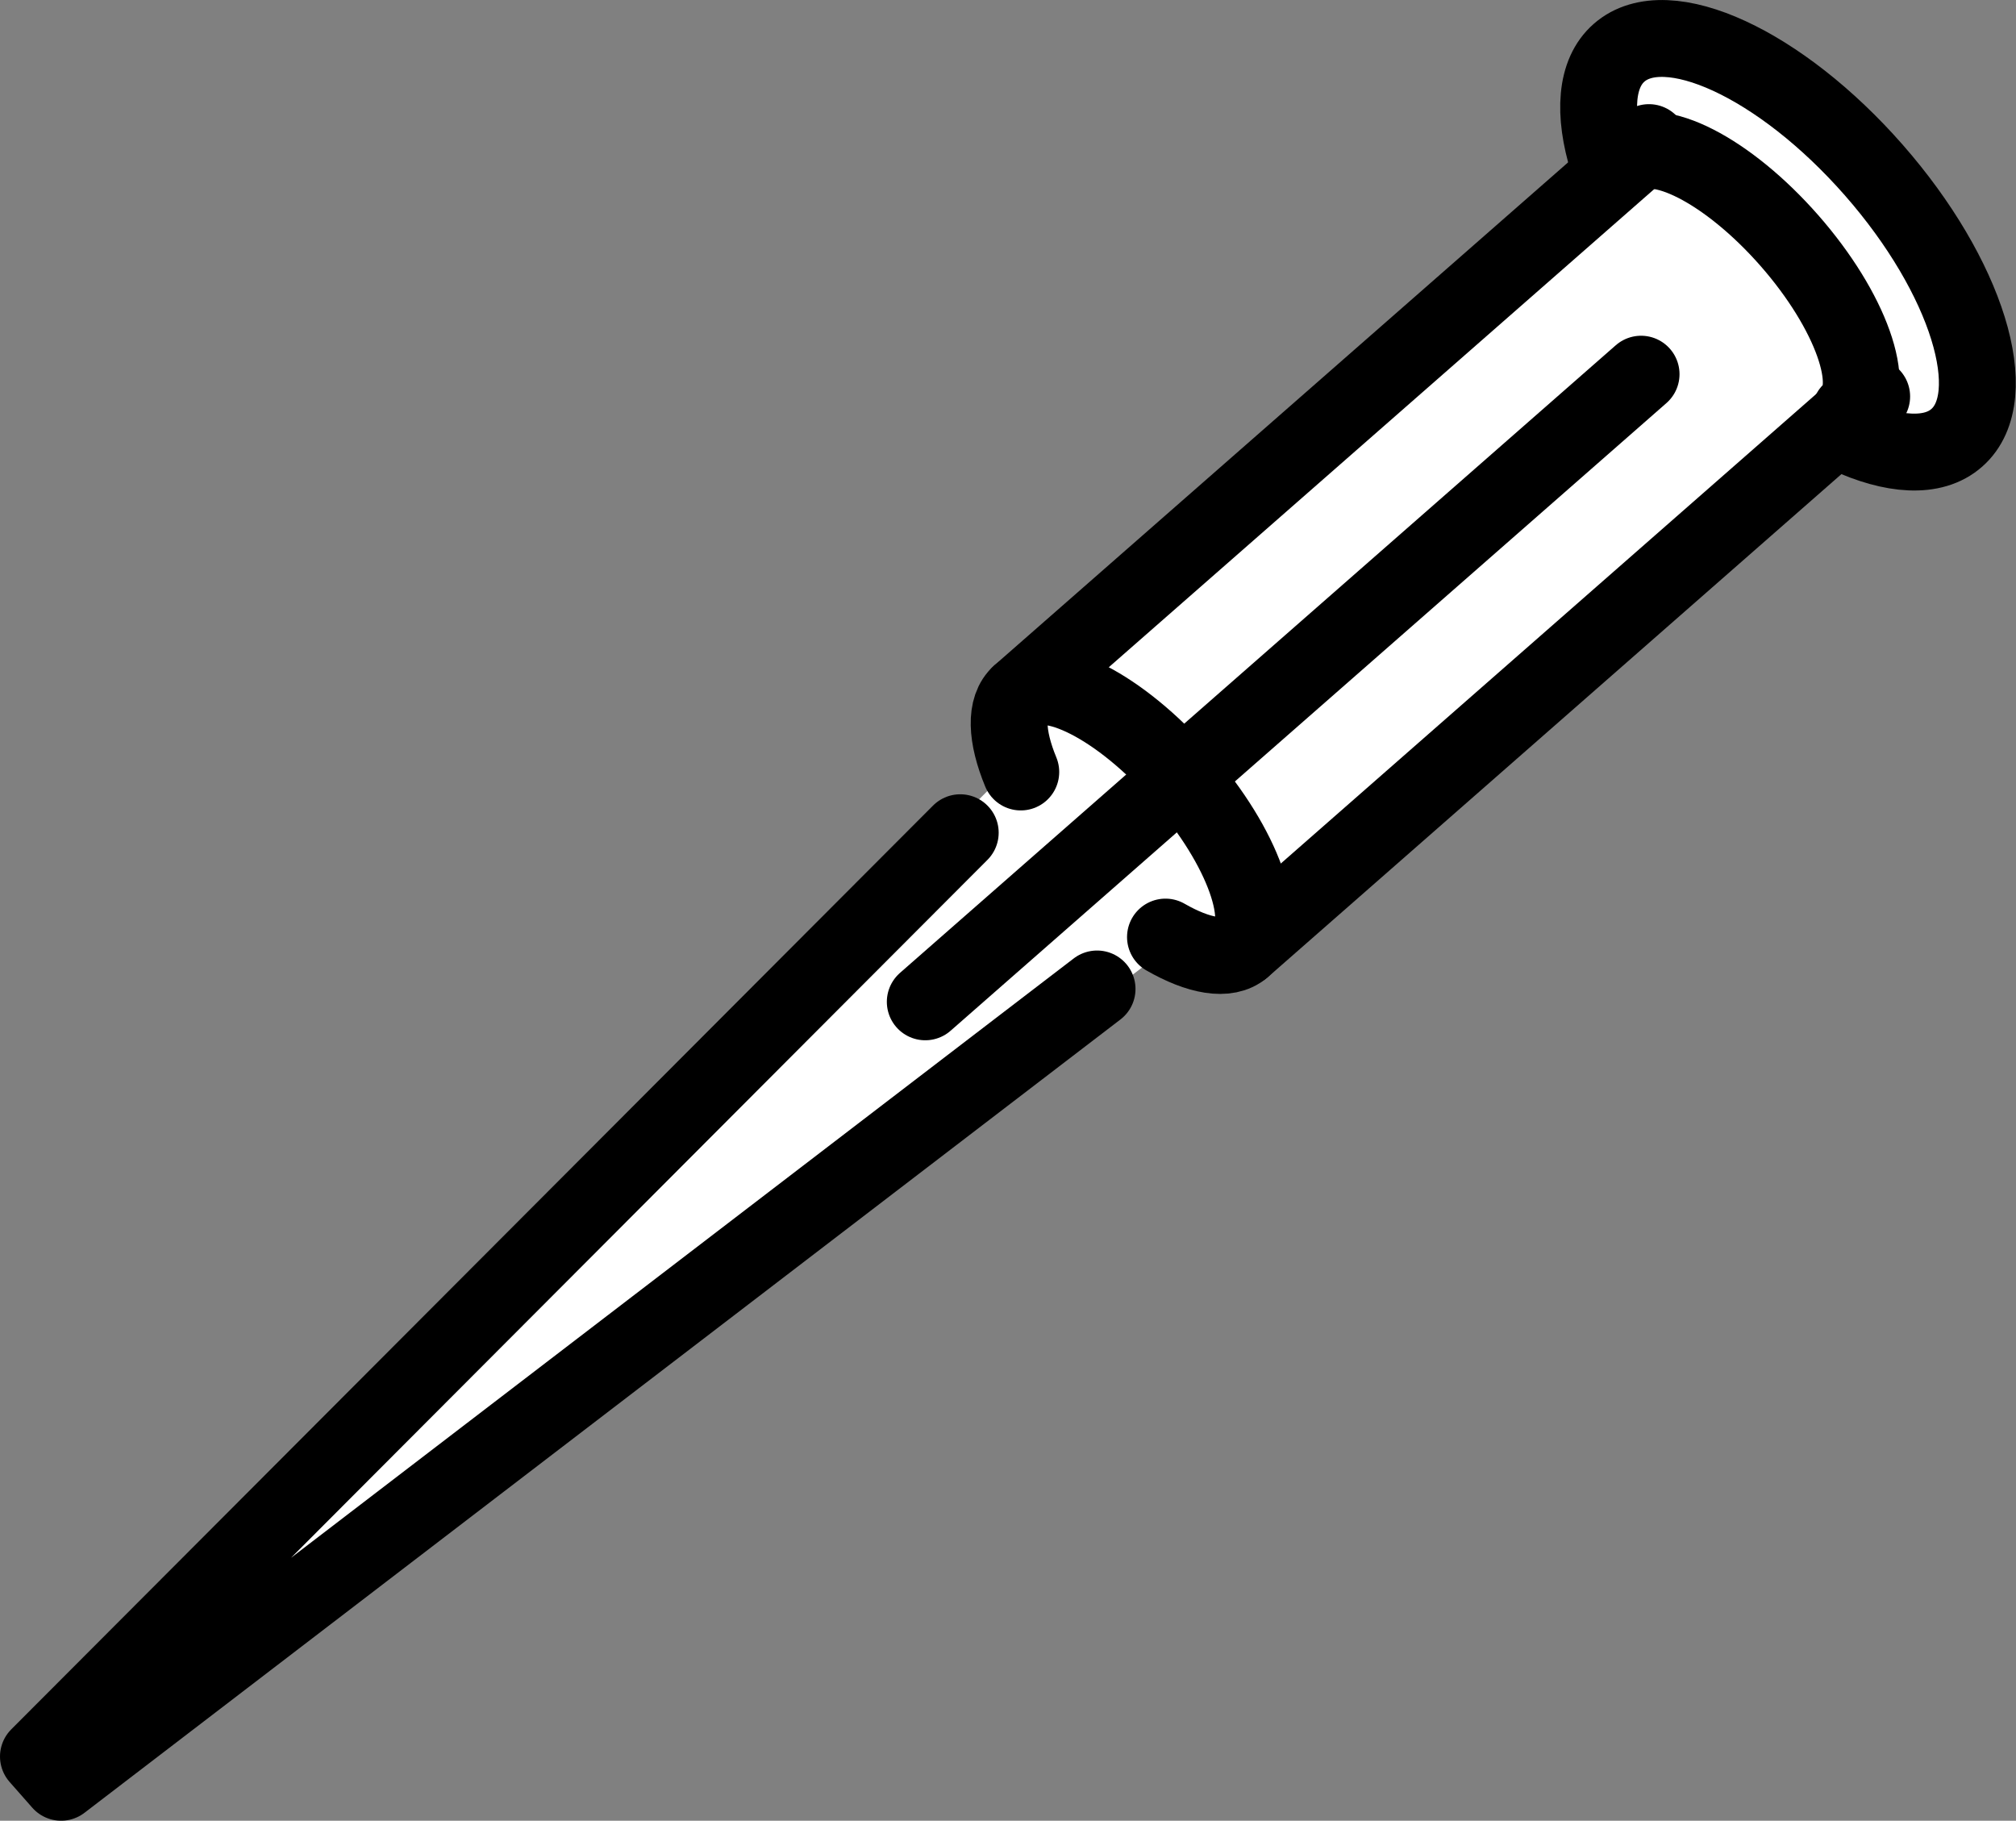
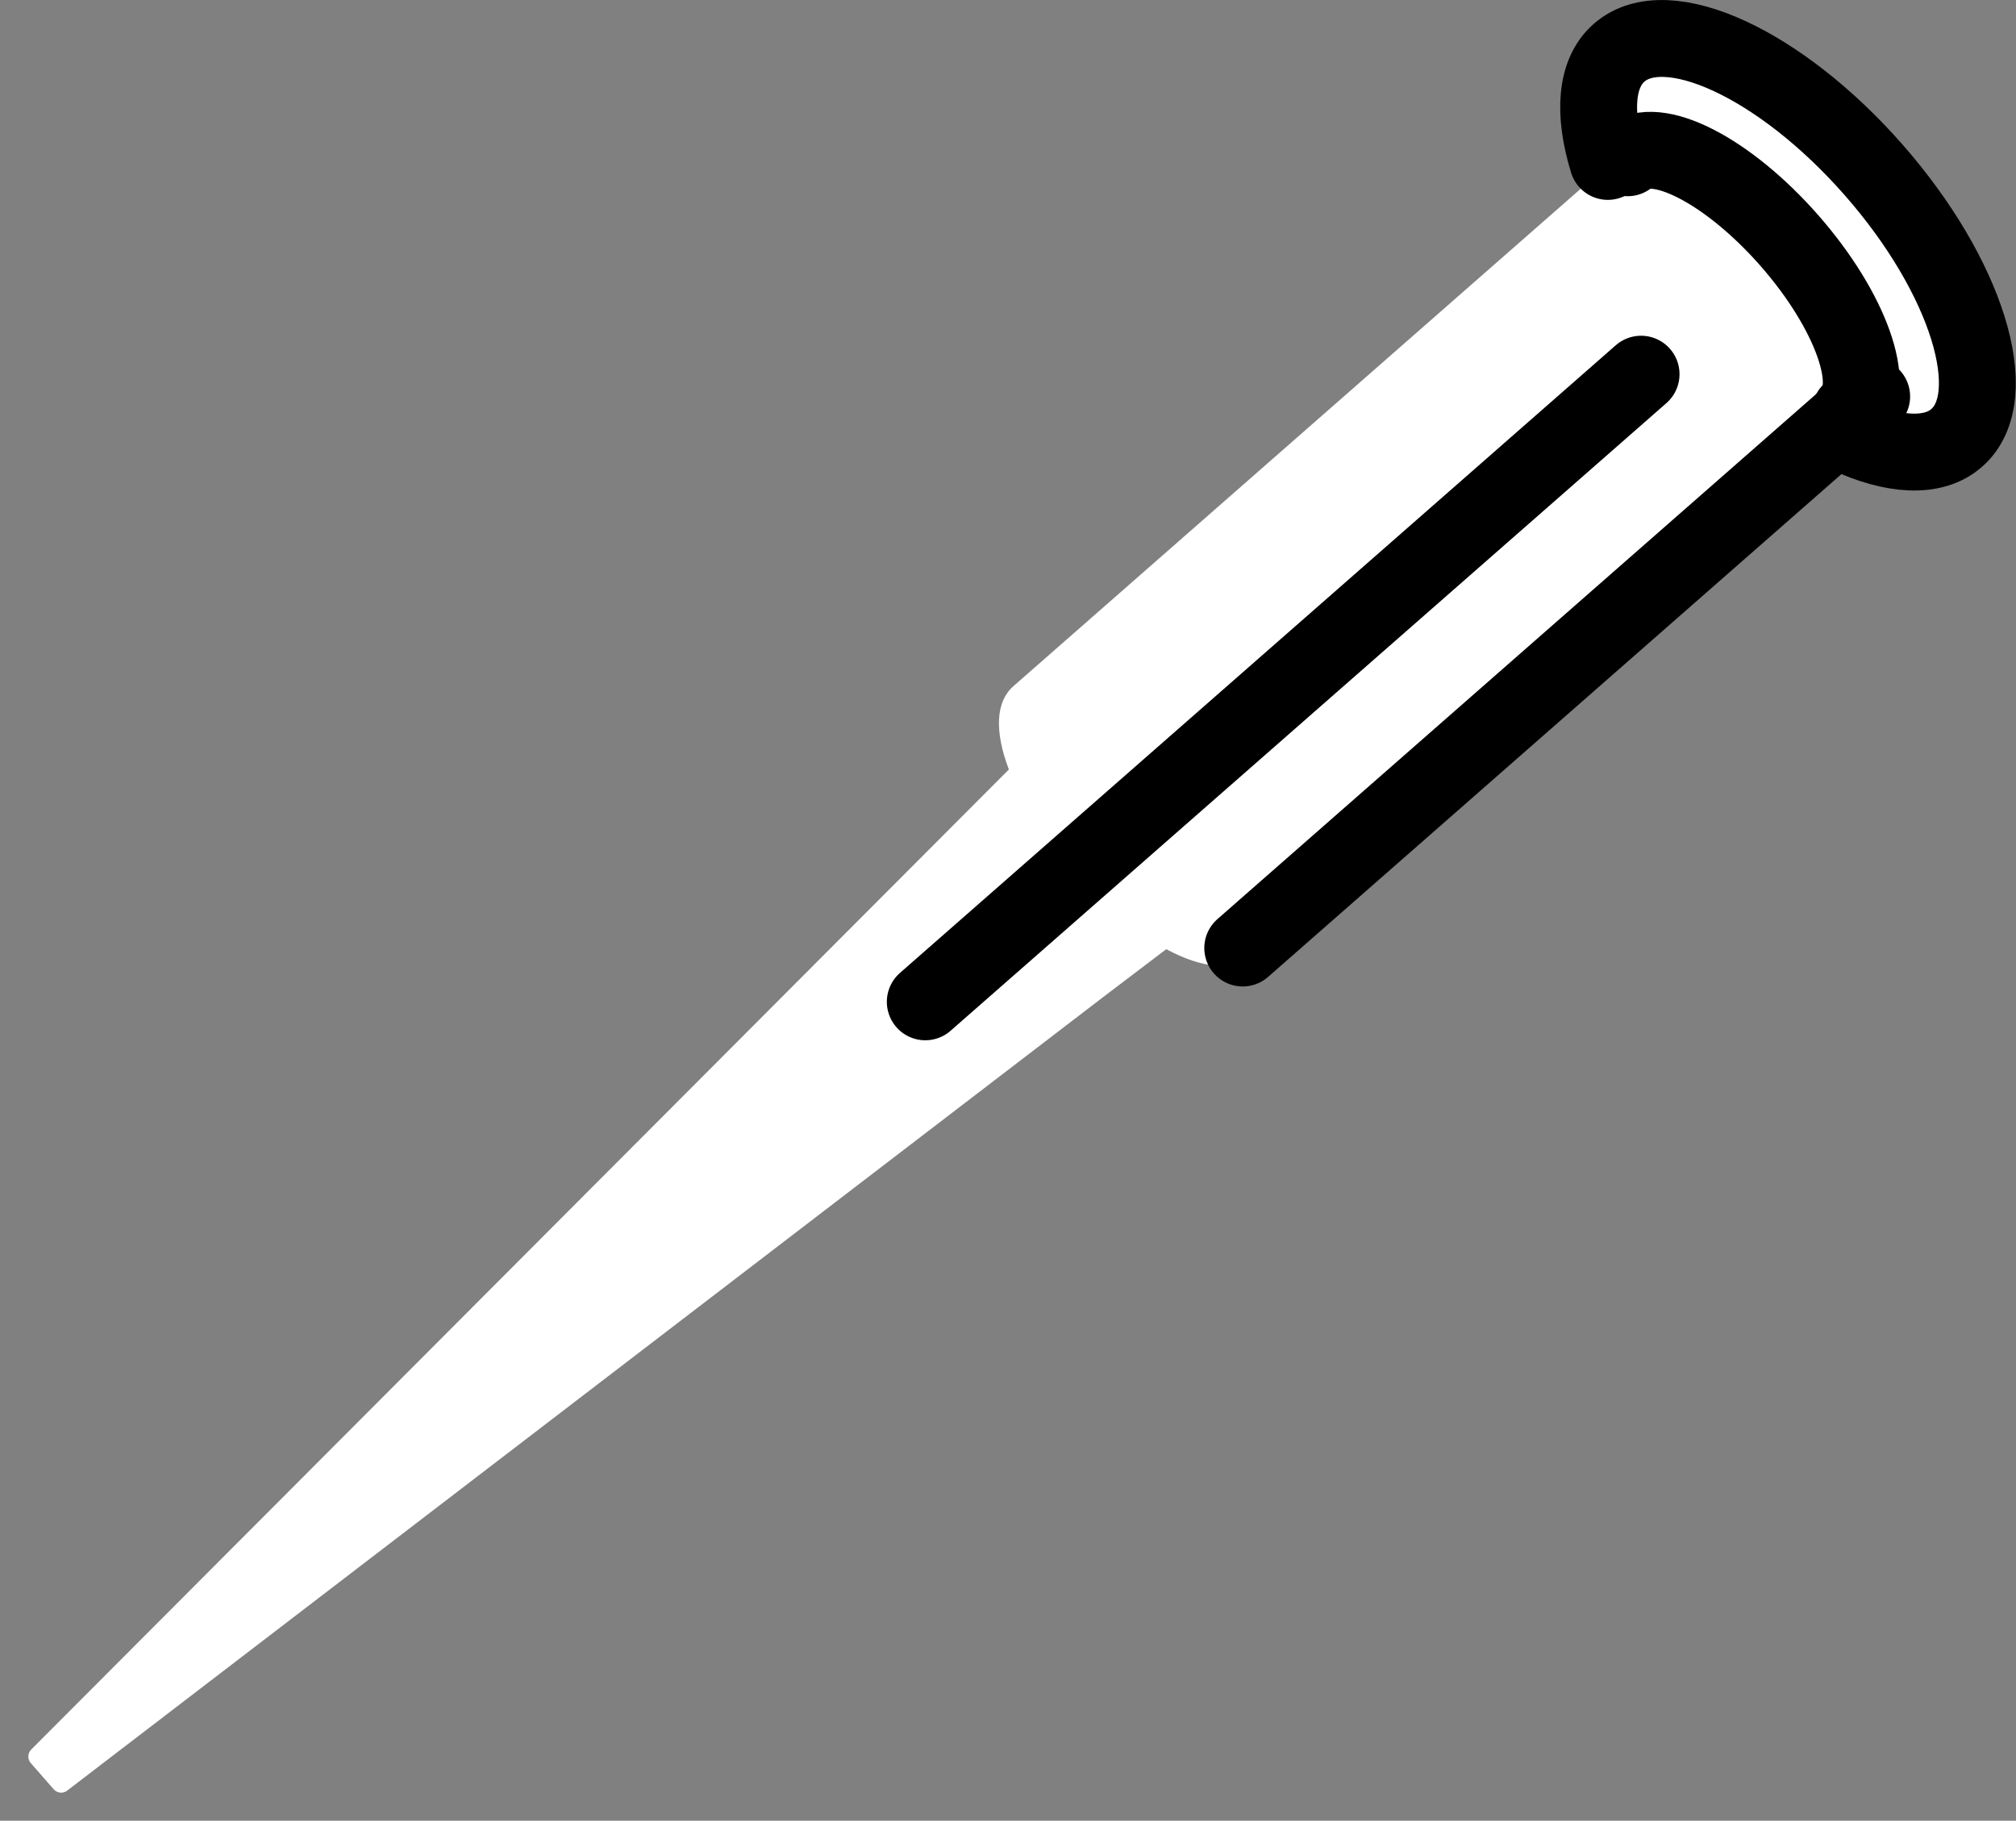
<svg xmlns="http://www.w3.org/2000/svg" id="_レイヤー_2" viewBox="0 0 104.91 94.74">
  <rect x="0" y="0" width="104.91" height="94.74" fill="#808080" stroke="none" />
  <defs>
    <style>.cls-1{fill:none;stroke:#000;stroke-linecap:round;stroke-linejoin:round;stroke-width:4px;}.cls-2{fill:#fff;}</style>
  </defs>
  <g id="_レイヤー_1-2">
    <path class="cls-2" d="M97.91,8.5c-5.12-5.84-11.27-8.54-13.99-6.16-1.35,1.18-1.62,3.39-.75,6.21.04.12.12.22.22.28l-30.66,26.88c-.91.8-.99,2.33-.23,4.33L1.63,91.03c-.2.2-.21.51-.02.72l1.18,1.35c.18.21.49.24.71.07l53.91-41.29,3.28-2.49c1.89,1.01,3.41,1.14,4.32.34l30.63-26.86s.02.06.04.08c.05.05.11.1.17.13,2.71,1.26,4.96,1.29,6.32.1,2.72-2.39.85-8.83-4.27-14.67Z" />
    <path class="cls-1" d="M84.7,8.21c1.45-1.27,5.22.66,8.42,4.31s4.62,7.64,3.17,8.91" />
-     <polyline class="cls-1" points="57.09 51.46 3.18 92.74 2 91.4 49.97 43.33" />
    <path class="cls-1" d="M96.08,22.6c2.41,1.12,4.52,1.27,5.75.18,2.46-2.16.53-8.4-4.32-13.93-4.85-5.53-10.78-8.27-13.25-6.11-1.23,1.07-1.36,3.16-.59,5.66" />
-     <line class="cls-1" x1="53.08" y1="36.11" x2="85.81" y2="7.42" />
    <line class="cls-1" x1="97.4" y1="20.63" x2="64.67" y2="49.33" />
    <line class="cls-1" x1="85.4" y1="19.47" x2="48.15" y2="52.13" />
-     <path class="cls-1" d="M60.65,48.76c1.72.99,3.22,1.27,4.02.57,1.45-1.27.03-5.26-3.17-8.91-3.2-3.65-6.97-5.58-8.42-4.31-.8.7-.72,2.22.04,4.06" />
  </g>
</svg>